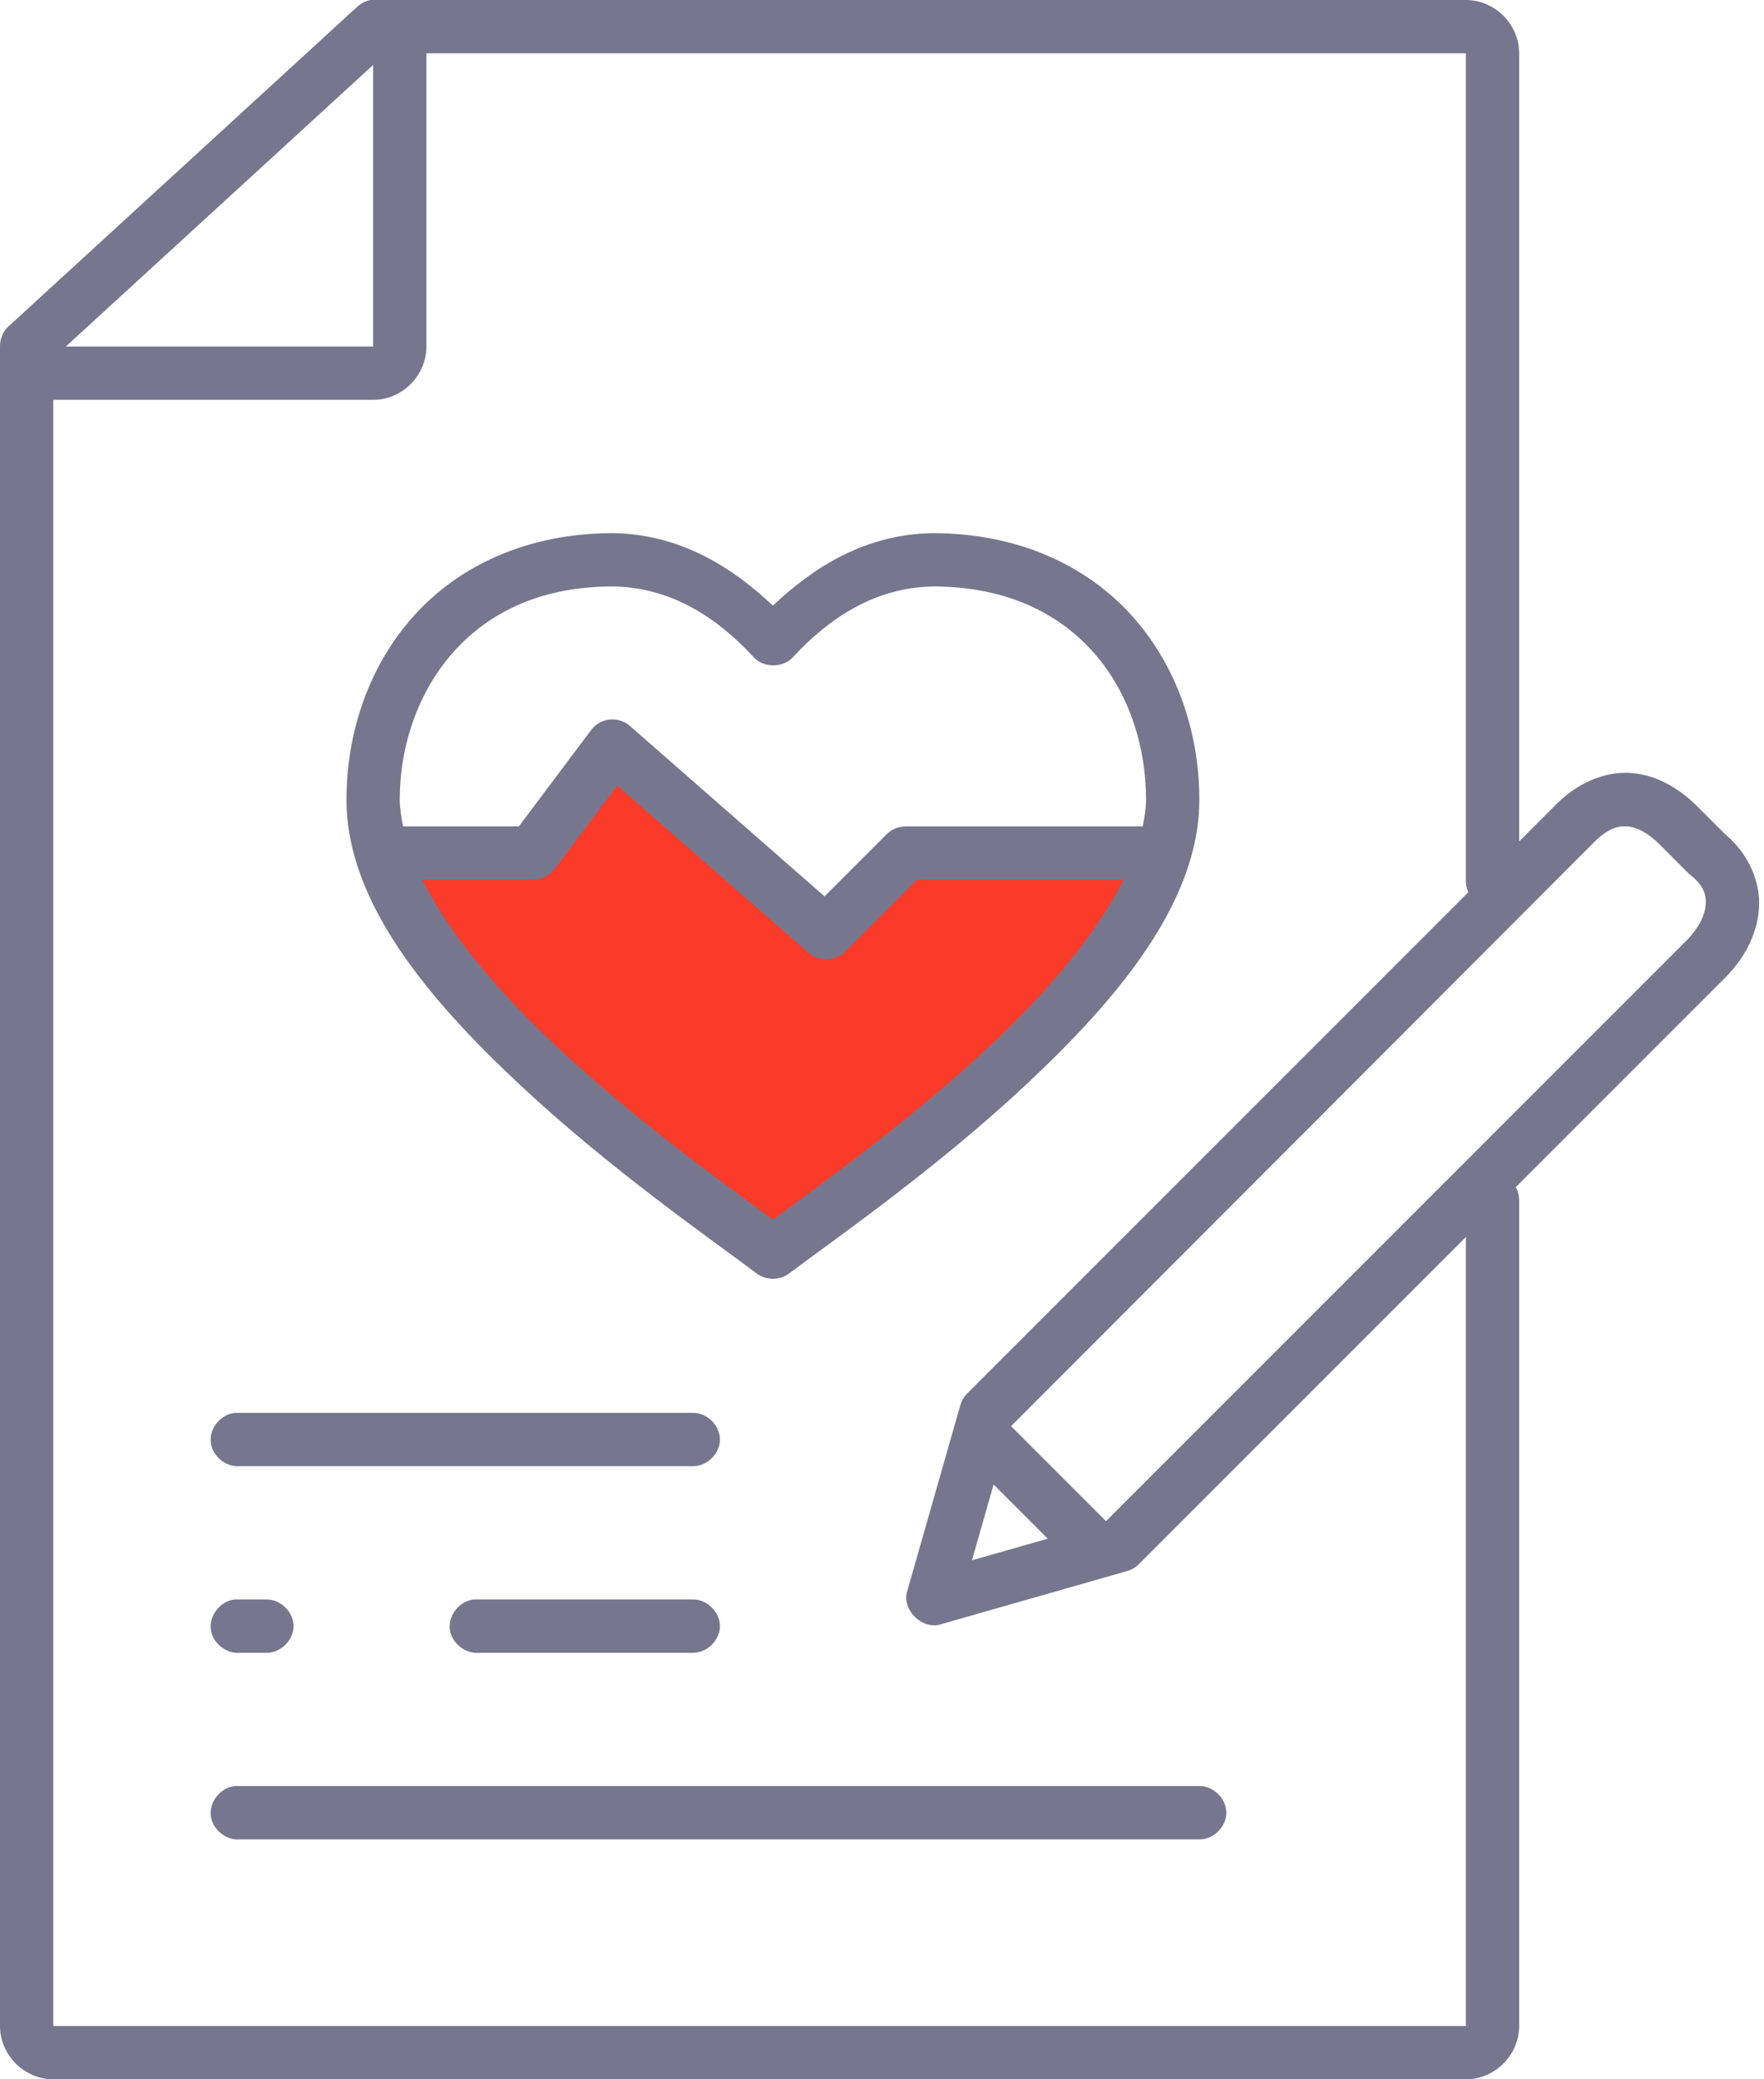
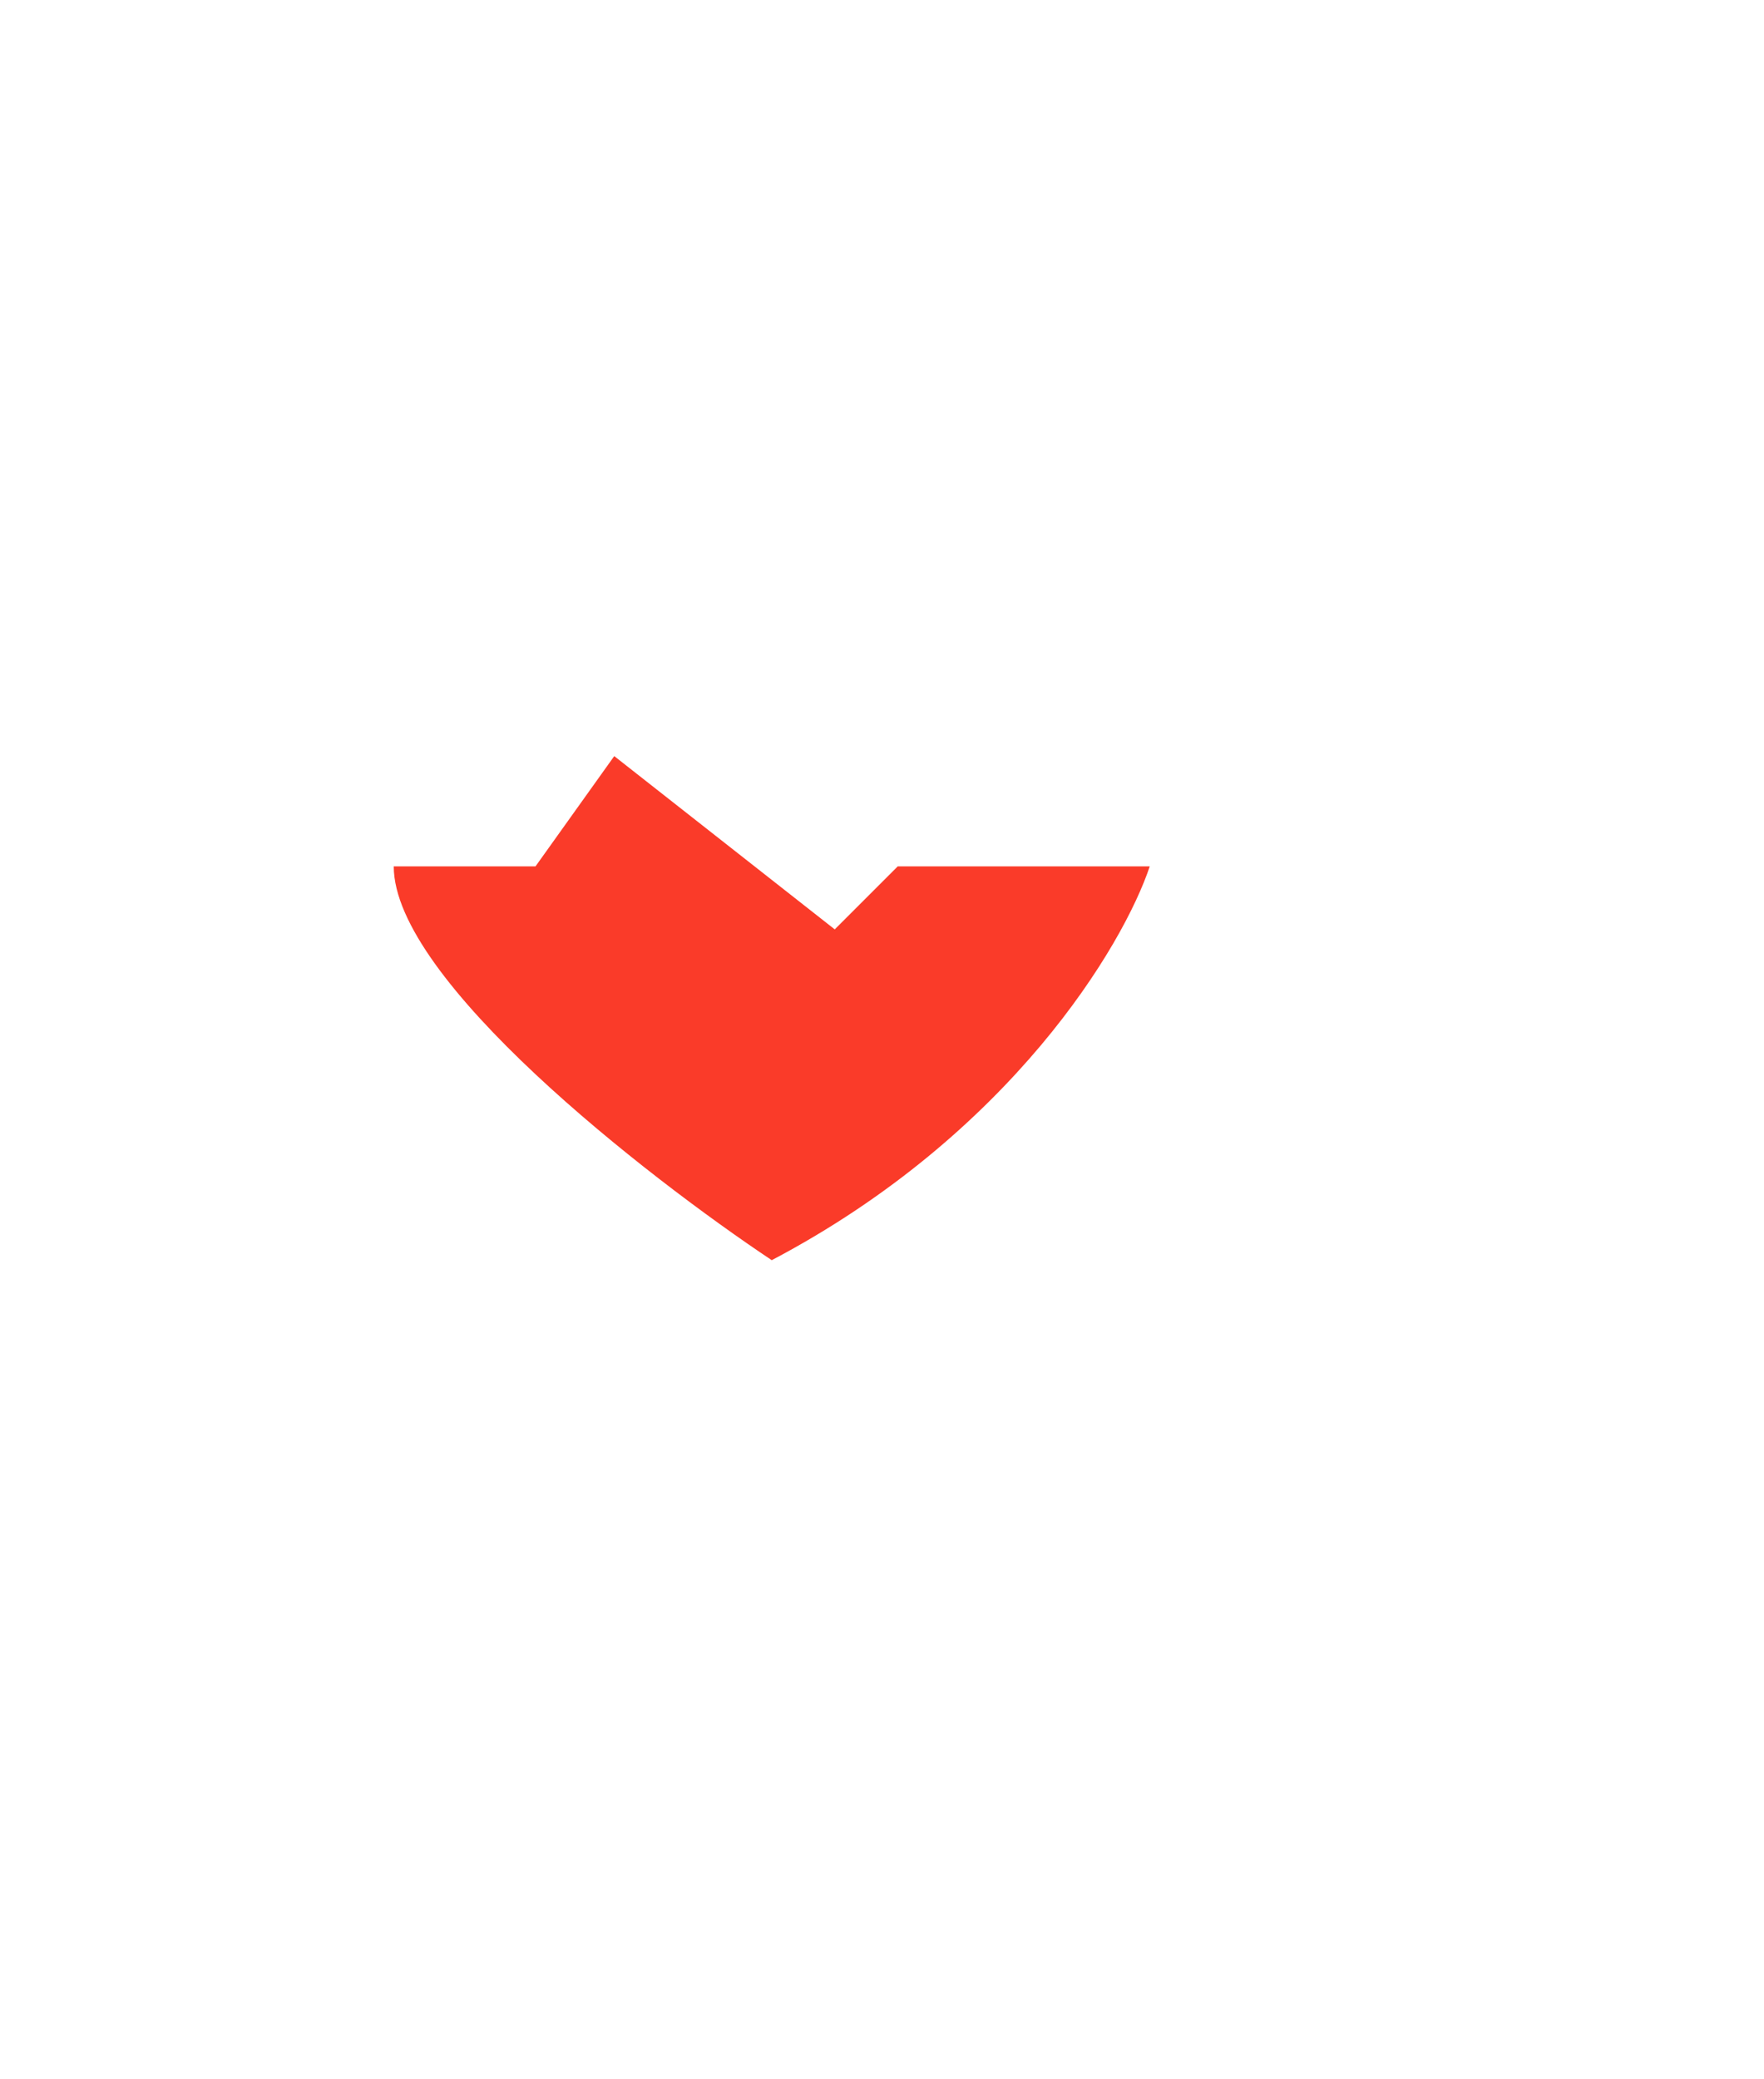
<svg xmlns="http://www.w3.org/2000/svg" width="56" height="66" viewBox="0 0 56 66" fill="none">
  <path d="M17 27.5H12.5C12.5 31.1 20.5 37.333 24.5 40C32.1 36 35.667 30 36.5 27.5H28.5L26.5 29.5L19.5 24L17 27.5Z" fill="#FA3B29" />
-   <path d="M11.766 0C11.609 0.029 11.46 0.103 11.343 0.212L0.265 10.365C0.093 10.528 -0.005 10.764 0 11V64.308C0 65.231 0.77 66 1.692 66H46.535C47.457 66 48.227 65.231 48.227 64.308V38.077C48.224 37.939 48.188 37.801 48.121 37.68L54.757 31.043C55.356 30.444 55.786 29.685 55.841 28.822C55.894 27.992 55.513 27.101 54.757 26.469C54.73 26.441 54.705 26.416 54.678 26.39C54.417 26.129 54.176 25.887 53.911 25.623C53.353 25.065 52.645 24.605 51.796 24.538C50.947 24.472 50.049 24.846 49.311 25.623L48.227 26.707V1.692C48.227 0.769 47.457 5.16451e-05 46.535 5.16451e-05C34.949 5.16451e-05 23.34 0 11.766 0ZM13.537 1.692H46.535V27.923C46.529 28.059 46.556 28.197 46.614 28.32L30.697 44.238C30.597 44.341 30.523 44.469 30.485 44.608L28.793 50.531C28.638 51.109 29.277 51.733 29.851 51.562L35.773 49.87C35.912 49.833 36.041 49.759 36.144 49.659L46.535 39.267V64.308H1.692V12.692H11.845C12.768 12.692 13.537 11.923 13.537 11V1.692ZM11.845 2.062V11H2.089L11.845 2.062ZM19.46 16.923C16.779 16.923 14.61 17.93 13.167 19.514C11.725 21.099 10.999 23.227 10.999 25.385C10.999 28.66 13.64 31.752 16.499 34.428C19.358 37.104 22.571 39.333 24.034 40.43C24.323 40.643 24.75 40.643 25.039 40.43C26.502 39.333 29.715 37.104 32.574 34.428C35.433 31.752 38.074 28.66 38.074 25.385C38.074 23.227 37.348 21.099 35.906 19.514C34.463 17.93 32.294 16.923 29.613 16.923C27.467 16.953 25.821 18.007 24.537 19.224C23.253 18.012 21.6 16.953 19.46 16.923ZM19.46 18.615C21.324 18.642 22.79 19.625 23.928 20.863C24.244 21.205 24.855 21.205 25.171 20.863C26.304 19.631 27.762 18.651 29.613 18.615C29.623 18.615 29.63 18.615 29.639 18.615C31.885 18.622 33.538 19.416 34.663 20.651C35.792 21.892 36.382 23.611 36.382 25.385C36.382 25.655 36.334 25.944 36.276 26.231H28.767C28.543 26.226 28.319 26.313 28.159 26.469L26.176 28.452L20.015 23.058C19.826 22.884 19.555 22.803 19.301 22.846C19.094 22.881 18.901 22.997 18.773 23.163L16.472 26.231H12.797C12.739 25.944 12.691 25.655 12.691 25.385C12.691 23.611 13.307 21.892 14.436 20.651C15.566 19.411 17.2 18.615 19.46 18.615ZM19.592 24.935L25.673 30.25C25.997 30.53 26.54 30.506 26.837 30.197L29.111 27.923H35.668C34.805 29.648 33.243 31.495 31.437 33.185C28.91 35.551 26.166 37.509 24.537 38.712C22.907 37.509 20.163 35.551 17.636 33.185C15.83 31.495 14.268 29.648 13.405 27.923H16.922C17.188 27.925 17.451 27.793 17.609 27.579L19.592 24.935ZM51.664 26.231C51.967 26.255 52.322 26.439 52.695 26.812L53.541 27.659C53.566 27.687 53.592 27.713 53.62 27.738C54.074 28.09 54.171 28.375 54.149 28.716C54.127 29.058 53.908 29.486 53.541 29.853L35.112 48.284L32.098 45.269L50.527 26.812C51.018 26.296 51.36 26.207 51.664 26.231ZM7.456 44.846C7.013 44.888 6.648 45.328 6.69 45.772C6.731 46.215 7.172 46.58 7.615 46.538H21.998C22.445 46.547 22.856 46.139 22.856 45.692C22.856 45.245 22.445 44.84 21.998 44.846C17.156 44.846 12.286 44.846 7.456 44.846ZM31.543 47.12L33.262 48.839L30.856 49.526L31.543 47.12ZM7.456 50.769C7.013 50.811 6.648 51.252 6.69 51.695C6.731 52.138 7.172 52.503 7.615 52.462H8.461C8.908 52.47 9.319 52.062 9.319 51.615C9.319 51.168 8.908 50.763 8.461 50.769C8.132 50.769 7.774 50.769 7.456 50.769ZM15.044 50.769C14.601 50.811 14.236 51.252 14.278 51.695C14.319 52.138 14.76 52.503 15.203 52.462H21.998C22.445 52.47 22.856 52.062 22.856 51.615C22.856 51.168 22.445 50.763 21.998 50.769C19.687 50.769 17.343 50.769 15.044 50.769ZM7.456 56.692C7.013 56.734 6.648 57.175 6.69 57.618C6.731 58.061 7.172 58.426 7.615 58.385H38.074C38.521 58.393 38.932 57.986 38.932 57.538C38.932 57.091 38.521 56.686 38.074 56.692C27.872 56.692 17.646 56.692 7.456 56.692Z" fill="#76778E" />
</svg>